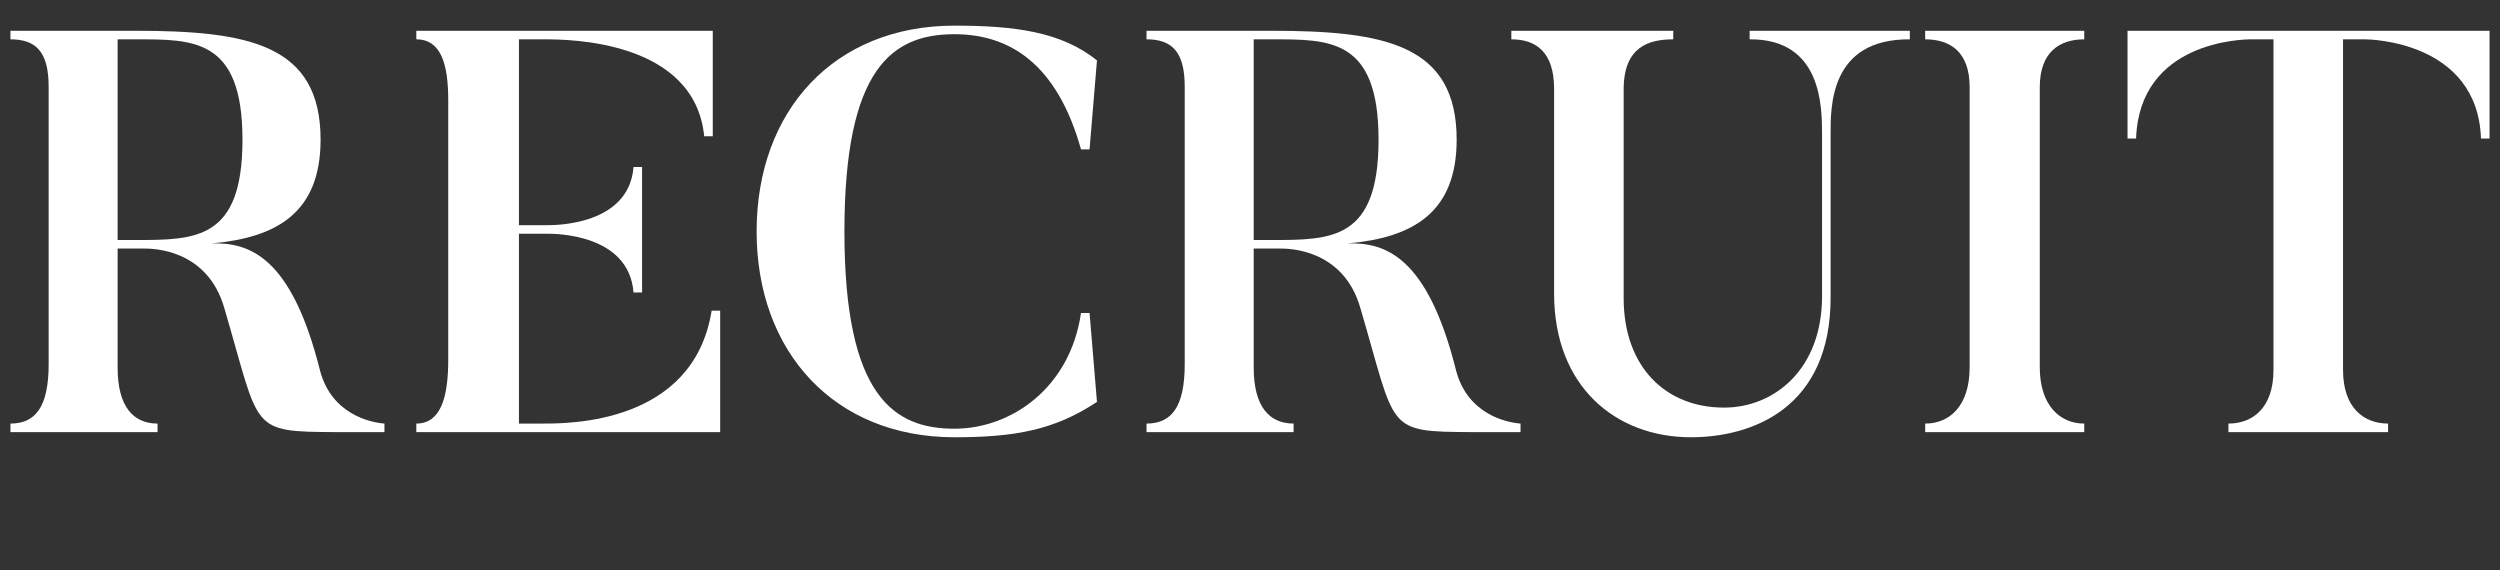
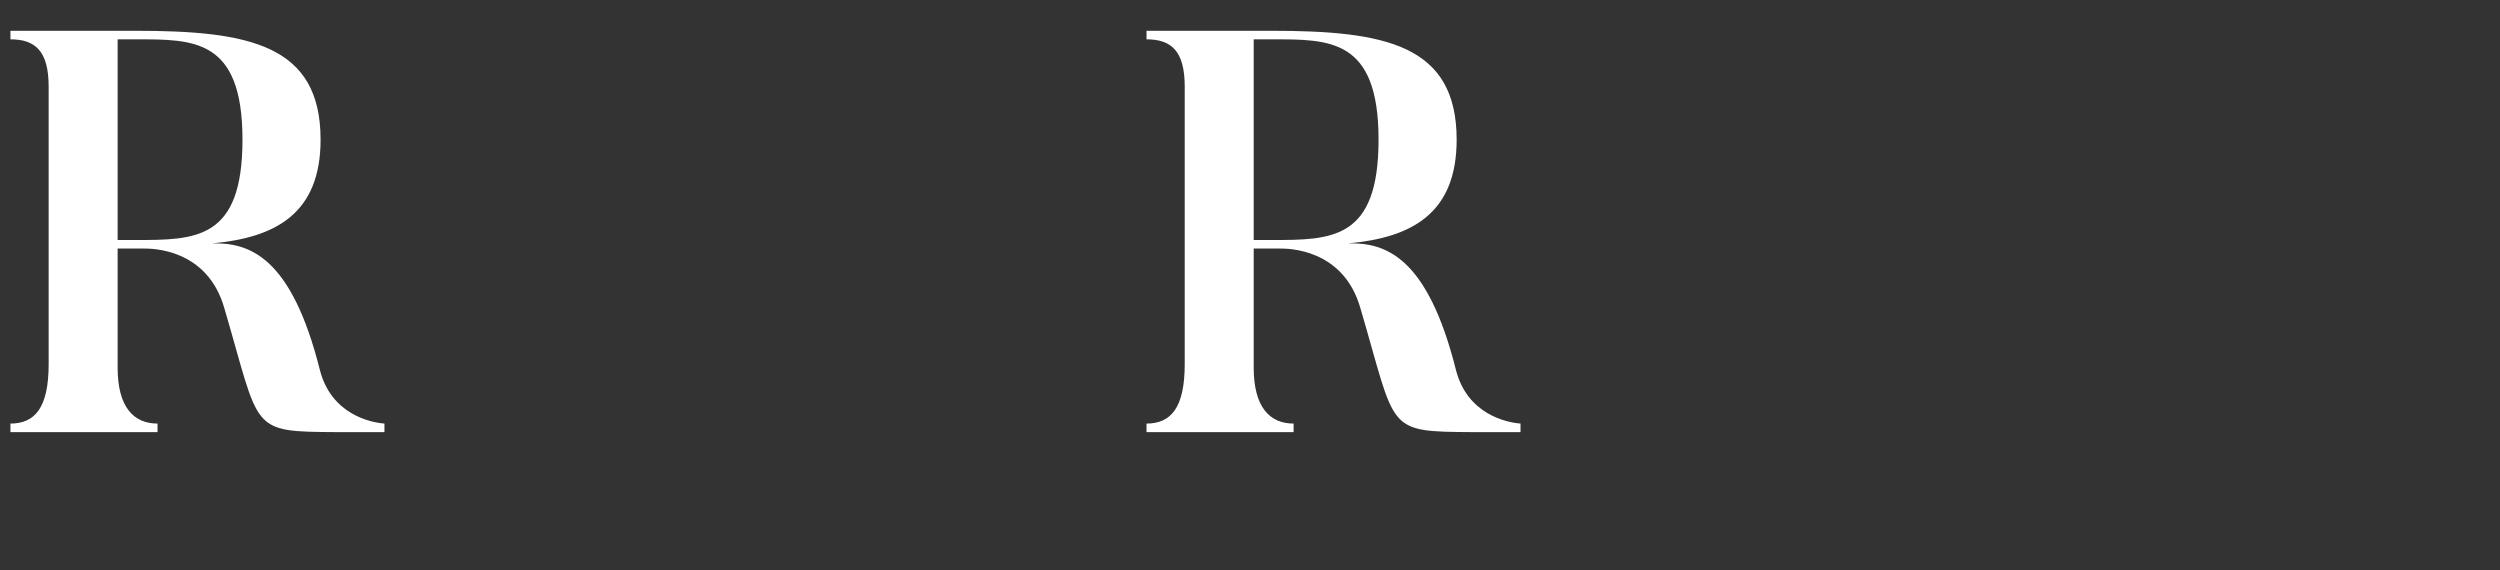
<svg xmlns="http://www.w3.org/2000/svg" version="1.1" x="0px" y="0px" width="307px" height="70px" viewBox="-1.283 -3.15 307 70" preserveAspectRatio="none">
  <rect x="-1.283" y="-3.15" width="307" height="70" fill="#333333" stroke="none" />
  <path fill="#FFFFFF" d="M45.926,49.915h-5.881c-10.781-0.07-9.312-0.07-13.792-15.262c-2.1-7.28-8.891-7.28-9.801-7.28h-3.29v14.631  c0,4.831,1.96,6.861,4.9,6.861v1.05H0v-1.05c3.011,0,4.691-1.961,4.691-7.281V7.49C4.691,3.15,3.081,1.68,0,1.68V0.63h15.332  c13.932,0,22.752,1.68,22.752,13.371c0,9.031-5.46,12.042-13.371,12.741c4.621-0.14,9.801,1.61,13.302,15.612  c1.4,5.32,6.091,6.37,7.911,6.511V49.915z M15.332,1.68h-2.17v24.643h2.17c7.421,0,13.161,0,13.161-12.321  C28.493,1.54,22.473,1.68,15.332,1.68z" />
-   <path fill="#FFFFFF" d="M87.154,35.004v14.911H49.841v-1.05c2.94,0,3.92-3.081,3.92-7.841V9.171c0-4.341-0.84-7.491-3.92-7.491V0.63  h36.403v12.951h-1.05C84.004,1.75,68.463,1.68,65.593,1.68h-3.15v22.822h3.5c0.98,0,10.011,0,10.571-7.141h1.05v15.402h-1.05  c-0.561-7.211-9.661-7.211-10.571-7.211h-3.5v23.313h2.87c3.08,0,18.552,0.14,20.792-13.861H87.154z" />
-   <path fill="#FFFFFF" d="M132.515,35.283l0.91,10.922c-5.181,3.43-10.012,4.34-17.502,4.34c-14.771,0-24.293-10.501-24.293-25.272  C91.63,10.431,101.151,0,115.923,0c7.211,0,13.091,0.7,17.502,4.271l-0.91,10.921h-1.051C128.523,4.69,122.713,1.05,115.923,1.05  c-7.562,0-13.512,4.061-13.512,24.223c0,20.372,6.161,24.223,13.512,24.223c7.001,0,14.211-5.041,15.541-14.212H132.515z" />
  <path fill="#FFFFFF" d="M185.436,49.915h-5.881c-10.781-0.07-9.312-0.07-13.792-15.262c-2.1-7.28-8.891-7.28-9.801-7.28h-3.29  v14.631c0,4.831,1.96,6.861,4.9,6.861v1.05H139.51v-1.05c3.011,0,4.691-1.961,4.691-7.281V7.49c0-4.34-1.61-5.811-4.691-5.811V0.63  h15.332c13.932,0,22.752,1.68,22.752,13.371c0,9.031-5.46,12.042-13.371,12.741c4.621-0.14,9.801,1.61,13.302,15.612  c1.4,5.32,6.091,6.37,7.911,6.511V49.915z M154.842,1.68h-2.17v24.643h2.17c7.421,0,13.161,0,13.161-12.321  C168.003,1.54,161.982,1.68,154.842,1.68z" />
-   <path fill="#FFFFFF" d="M189.561,32.903V7.771c0-4.48-2.17-6.091-5.25-6.091V0.63h19.882v1.05c-3.011,0-6.091,0.91-6.091,6.161  v25.622c0,8.472,5.181,13.441,12.321,13.441c6.23,0,12.041-4.76,12.041-13.651V13.371c0-3.36,0-11.761-8.891-11.691V0.63h19.672  v1.05c-9.871-0.069-9.73,8.331-9.73,11.691v19.882c0.069,13.792-9.731,17.292-17.152,17.292  C197.121,50.545,189.561,44.314,189.561,32.903z" />
-   <path fill="#FFFFFF" d="M254.661,0.63v1.05c-3.01,0-5.46,1.54-5.46,5.881v34.374c0,4.76,2.52,6.931,5.46,6.931v1.05h-19.532v-1.05  c3.011,0,5.461-2.171,5.461-6.931V7.561c0-4.341-2.38-5.881-5.461-5.881V0.63H254.661z" />
-   <path fill="#FFFFFF" d="M304.434,0.63v13.231h-1.051C302.963,1.89,289.662,1.68,289.172,1.68h-2.73v40.604  c0,4.69,2.59,6.581,5.53,6.581v1.05H272.37v-1.05c2.94,0,5.53-1.891,5.53-6.581V1.68h-2.73c-1.05,0-13.721,0.21-14.142,12.182h-1.05  V0.63H304.434z" />
</svg>